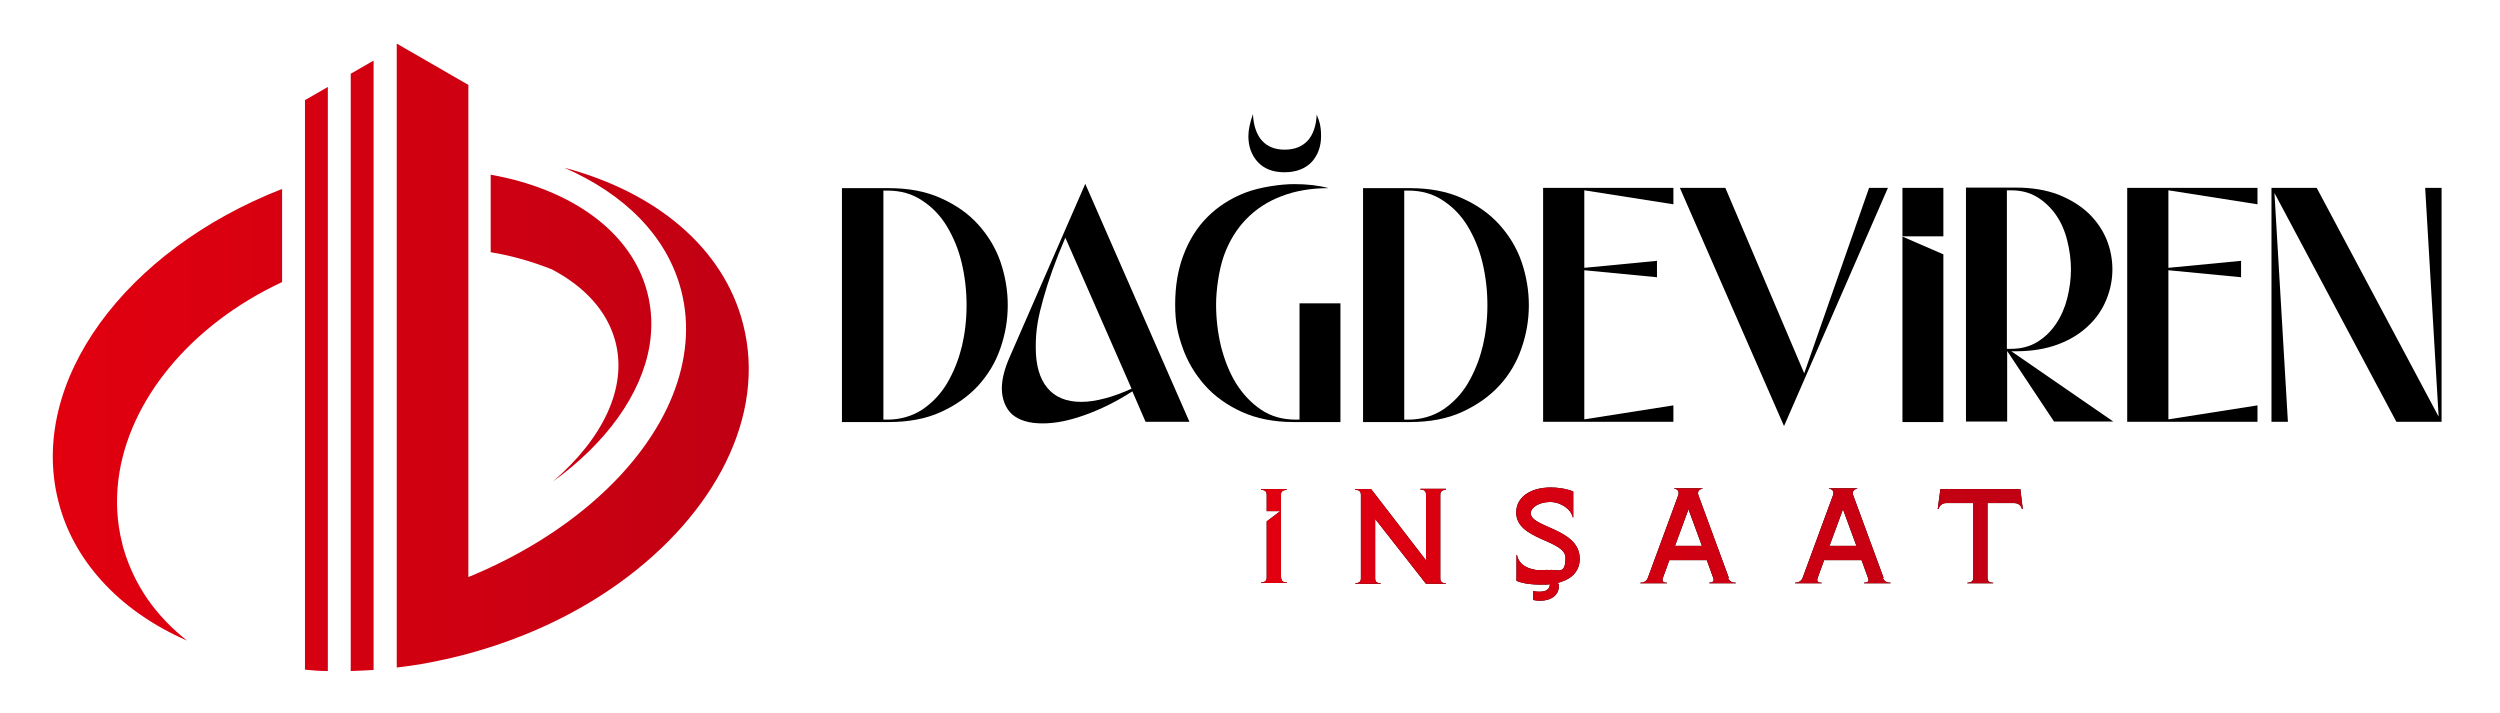
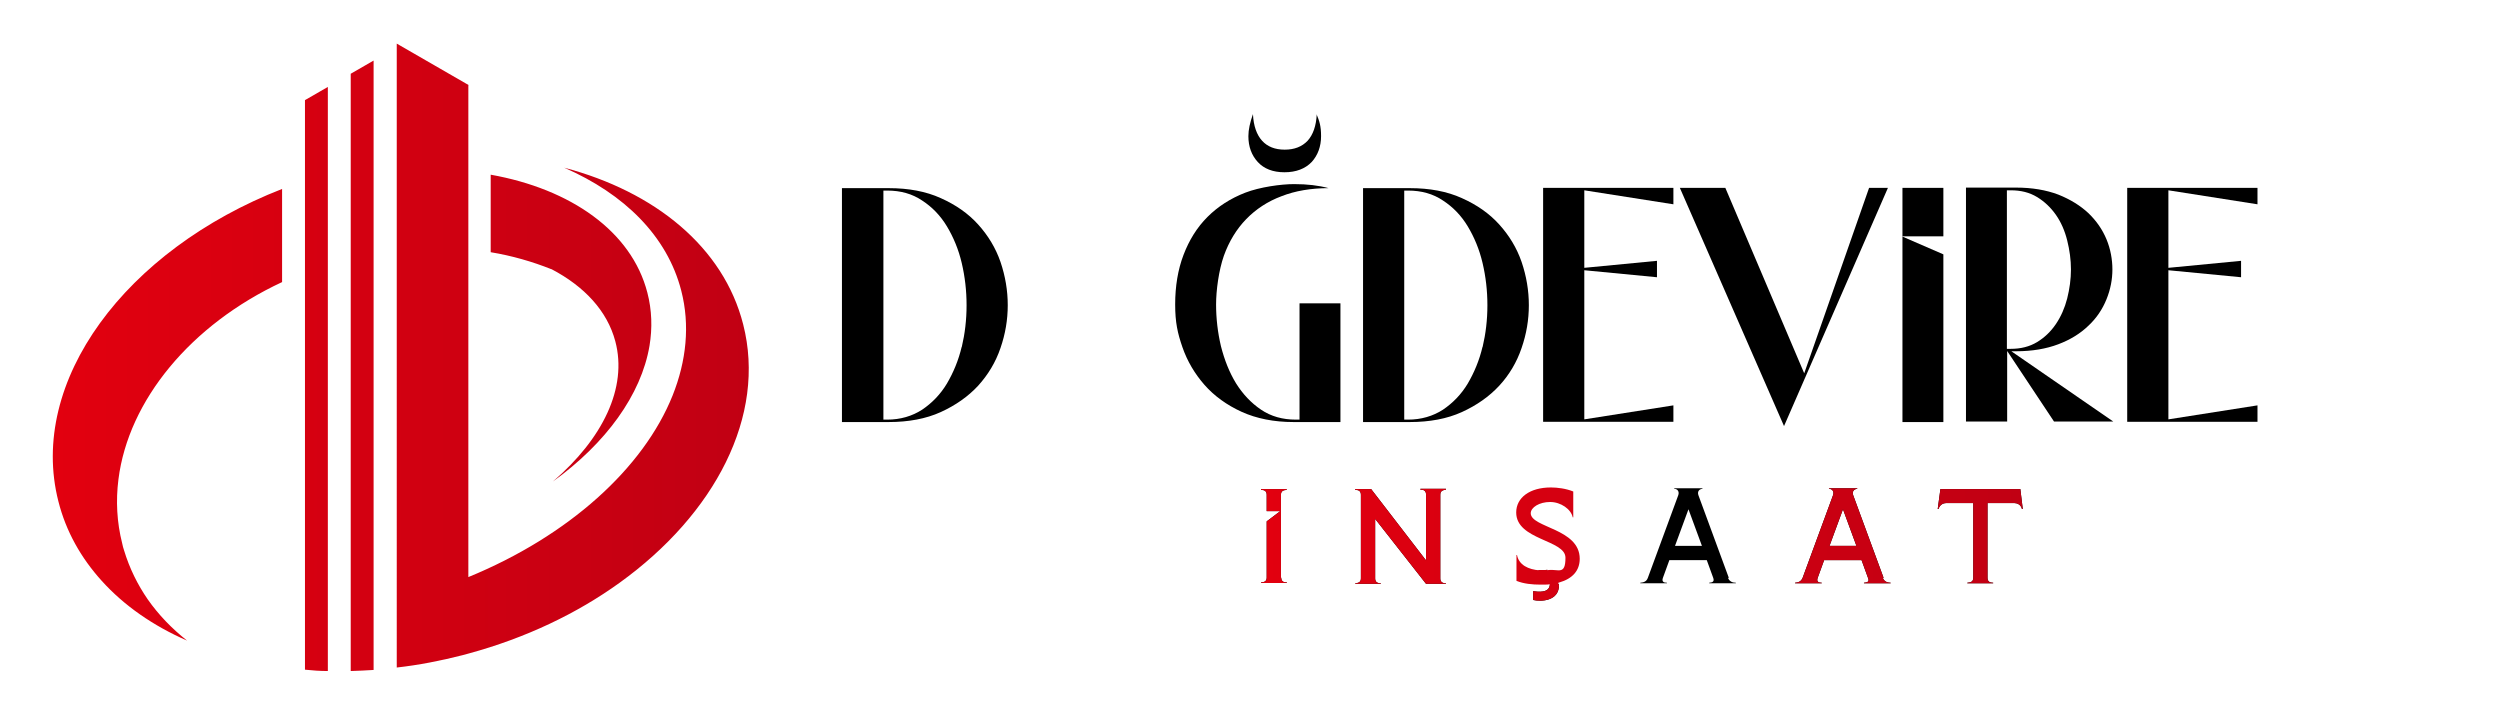
<svg xmlns="http://www.w3.org/2000/svg" version="1.1" id="Layer_1" x="0px" y="0px" width="928.8px" height="264.8px" viewBox="0 0 928.8 264.8" style="enable-background:new 0 0 928.8 264.8;" xml:space="preserve">
  <style type="text/css">
	.st0{fill-rule:evenodd;clip-rule:evenodd;fill:url(#SVGID_1_);}
	.st1{fill:url(#SVGID_2_);}
	.st2{fill:url(#SVGID_3_);}
	.st3{fill:url(#SVGID_4_);}
	.st4{fill:url(#SVGID_5_);}
	.st5{fill:url(#SVGID_6_);}
	.st6{fill:url(#SVGID_7_);}
	.st7{fill:url(#SVGID_8_);}
</style>
  <linearGradient id="SVGID_1_" gradientUnits="userSpaceOnUse" x1="19.655" y1="947.25" x2="278.226" y2="947.25" gradientTransform="matrix(1 0 0 -1 0 1080)">
    <stop offset="0" style="stop-color:#E2000F" />
    <stop offset="1" style="stop-color:#C10013" />
  </linearGradient>
  <path class="st0" d="M174,31.7v182.7c37.3-15.3,65.1-40.5,75.9-67.5c5.1-12.8,6.5-26.1,3.2-38.9c-5.2-20.3-21.2-36-43.5-45.7  c33.7,8.9,59.2,29.5,66.5,58.2c8.7,34-10.5,70.5-45.9,96c-15.8,11.4-34.8,20.5-56.1,26.3c-0.7,0.2-1.5,0.4-2.2,0.6  c-8.2,2.1-16.4,3.7-24.5,4.6V16.2l26.7,15.4l0,0L174,31.7z M121.8,32.3v217c-2.9,0-5.7-0.2-8.5-0.5V37.2L121.8,32.3L121.8,32.3z   M138.8,22.5v226.4c-2.8,0.2-5.7,0.3-8.5,0.4V27.4L138.8,22.5L138.8,22.5z M204.9,100c12.2,6.4,20.7,15.5,23.7,26.8  c4.6,17.3-4.7,36.2-23.2,52.1c19.7-14.2,32.8-32.2,35.9-50.4c1.1-6.6,0.9-13.3-0.8-19.8c-5.9-22.8-28.5-38.5-58.2-43.8v28.8  c7.9,1.3,15.5,3.5,22.5,6.3l0,0L204.9,100z M44,178.1c3.7-29.4,26.9-57.5,60.8-73.3V70.2c-58.2,22.7-94.5,71.5-83.1,116.1  c2.8,11.1,8.4,21,16.1,29.5c8.3,9.2,19.1,16.7,31.7,22.2c-5.7-4.5-10.6-9.6-14.6-15.3c-3.8-5.5-6.8-11.6-8.8-18.2  c-0.3-0.8-0.5-1.7-0.7-2.6C43.4,194,43,186,44,178.1L44,178.1L44,178.1z" />
  <g>
    <g>
      <path d="M371.7,97.3c-1.8-5.2-4.6-9.8-8.3-13.9c-3.7-4.1-8.3-7.3-13.9-9.8c-5.5-2.5-12-3.7-19.3-3.7h-17.4v86.9h17.4    c7.3,0,13.8-1.2,19.3-3.7s10.2-5.8,13.9-9.8c3.7-4.1,6.5-8.7,8.3-14c1.8-5.2,2.7-10.5,2.7-15.9S373.5,102.6,371.7,97.3L371.7,97.3    z M357.3,128.8c-1.2,5.1-3.1,9.6-5.5,13.7c-2.4,4-5.5,7.2-9.2,9.7c-3.7,2.4-8.1,3.7-13,3.7h-1.4V70.8h1.4c5,0,9.3,1.2,13,3.7    c3.7,2.4,6.8,5.6,9.2,9.6c2.4,4,4.3,8.5,5.5,13.6s1.8,10.3,1.8,15.7s-0.6,10.5-1.8,15.6V128.8z" />
-       <path d="M403.2,68.3l-28.1,64.4c-1.9,4.3-2.9,8.2-2.9,11.7s1.3,7.4,3.9,9.6c2.6,2.2,6.3,3.3,11.2,3.3s9.8-1,15.7-3.1    c5.9-2.1,11.8-5,17.7-8.8l4.9,11.3h16.3L403.2,68.3L403.2,68.3z M410.5,148c-3.3,0.9-6.2,1.3-8.8,1.3c-5.5,0-9.7-1.7-12.6-5.2    s-4.3-8.5-4.3-15.1s0.9-11.2,2.8-18s4.6-14.4,8.2-22.7l24.6,56.1c-3.3,1.5-6.5,2.7-9.8,3.6L410.5,148z" />
      <path d="M489.2,42.4c-0.2,4.4-1.4,7.7-3.4,9.9c-2.1,2.2-4.9,3.3-8.5,3.3s-6.4-1.1-8.4-3.3c-2-2.2-3.2-5.5-3.4-9.9    c-1.1,3.1-1.7,5.8-1.7,8.2c0,3.9,1.2,7.1,3.5,9.6s5.6,3.8,9.9,3.8s7.7-1.3,10.1-3.8c2.3-2.5,3.5-5.8,3.5-9.6s-0.6-5.6-1.7-8.2    H489.2z M482.8,112.7v43.2h-1.4c-4.9,0-9.2-1.2-12.9-3.7s-6.8-5.8-9.3-9.8c-2.5-4.1-4.3-8.7-5.6-13.8c-1.2-5.1-1.8-10.3-1.8-15.5    s1-12.7,2.9-18.1c1.9-5.3,4.7-9.9,8.3-13.6s8-6.6,13.1-8.5c5.1-2,11-3,17.5-3c-3.7-1-7.9-1.5-12.8-1.5s-12.8,1.1-18.2,3.2    s-10.1,5.1-14,9s-6.8,8.6-8.9,14.1c-2.1,5.5-3.1,11.7-3.1,18.4s0.9,10.7,2.7,15.9s4.6,9.9,8.2,14s8.3,7.5,13.8,10s12,3.8,19.3,3.8    H498v-44.1L482.8,112.7L482.8,112.7z" />
      <path d="M565.3,97.3c-1.8-5.2-4.6-9.8-8.3-13.9s-8.3-7.3-13.9-9.8c-5.5-2.5-12-3.7-19.3-3.7h-17.4v86.9h17.4    c7.3,0,13.8-1.2,19.3-3.7s10.2-5.8,13.9-9.8s6.5-8.7,8.3-14c1.8-5.2,2.7-10.5,2.7-15.9S567.1,102.6,565.3,97.3L565.3,97.3z     M550.8,128.8c-1.2,5.1-3.1,9.6-5.5,13.7c-2.4,4-5.5,7.2-9.2,9.7c-3.7,2.4-8.1,3.7-13,3.7h-1.4V70.8h1.4c5,0,9.3,1.2,13,3.7    c3.7,2.4,6.8,5.6,9.2,9.6s4.3,8.5,5.5,13.6s1.8,10.3,1.8,15.7s-0.6,10.5-1.8,15.6V128.8z" />
      <path d="M621.7,75.9v-6.1h-48.4v86.9h48.4v-6.1l-33.1,5.2v-55.4l27,2.6v-6.1l-27,2.6V70.7L621.7,75.9L621.7,75.9z" />
      <path d="M694.4,69.8l-24.1,68.9L641,69.8h-16.9l38.7,88.5l38.6-88.5H694.4z" />
      <path d="M722,156.8V94.5l-15.2-6.6v68.9H722z M722,69.8h-15.2v18H722V69.8z" />
      <path d="M747,130.5h2c6,0,11.2-0.9,15.7-2.6c4.5-1.7,8.2-4,11.2-6.9c3-2.8,5.2-6.1,6.7-9.8s2.2-7.4,2.2-11.1s-0.7-7.6-2.2-11.2    s-3.7-6.8-6.7-9.7c-3-2.8-6.7-5.1-11.2-6.9c-4.5-1.7-9.7-2.6-15.7-2.6h-18.6v86.9h15.3v-26.2l17.4,26.2h22l-38-26.2L747,130.5z     M745.6,70.7h1.4c3.8,0,7,0.8,9.8,2.5s5.1,3.9,7,6.6s3.3,5.9,4.2,9.5s1.4,7.2,1.4,10.8s-0.5,7.2-1.4,10.8    c-0.9,3.5-2.3,6.7-4.2,9.5s-4.2,5-7,6.7s-6.1,2.5-9.8,2.5h-1.4V70.7z" />
      <path d="M838.7,75.9v-6.1h-48.4v86.9h48.4v-6.1l-33.1,5.2v-55.4l27,2.6v-6.1l-27,2.6V70.7L838.7,75.9L838.7,75.9z" />
-       <path d="M901,69.8l5,85l-45.3-85h-16.8v86.9h6.1l-5-85l45.3,85h16.8V69.8L901,69.8L901,69.8z" />
    </g>
    <g>
      <g>
        <g>
          <path d="M468.5,181.7v0.3c1.2,0,2.1,0.4,2.1,1.8v6.1h5.3v-6.1c0-1.4,0.9-1.7,2.1-1.8v-0.3h-9.6H468.5z M475.9,214.7v-25l-5.3,4      v20.9c0,1.4-0.9,1.7-2.1,1.8v0.2h9.6v-0.2c-1.2,0-2.1-0.4-2.1-1.8L475.9,214.7z" />
          <path d="M537.2,181.9v-0.3h-9.5v0.3c1.2,0,2.1,0.4,2.1,1.8v24.5l-20.4-26.5h-5.9v0.3c1.2,0,2.1,0.4,2.1,1.8v31.1      c0,1.4-0.9,1.7-2.1,1.8v0.2h9.5v-0.2c-1.2,0-2.1-0.4-2.1-1.8v-22.1l18.9,24.1h7.4v-0.2c-1.2,0-2.1-0.4-2.1-1.8v-31.1      C535.1,182.4,536,182.1,537.2,181.9L537.2,181.9z" />
-           <path d="M568.7,190.7c0-2.2,3.2-4.2,7.2-4.2s7.8,2.7,8.4,5.7h0.2v-9.6c-2.7-1.1-5.9-1.5-8.3-1.5c-7.9,0-12.9,3.8-12.9,9.3      c0,10.3,18.3,10.1,18.3,16.8s-2.7,4.1-6.4,4.6c-0.7,0-1.3,0.1-2,0.1s-0.8,0-1.2,0c-4.2-0.3-7.7-2-8.4-5.7h-0.2v9.6      c2.7,1.1,5.9,1.4,8.9,1.4s2.6,0,3.7-0.2c1.2-0.1,2.3-0.4,3.3-0.6c4.9-1.4,7.6-4.4,7.6-8.8C586.9,196.3,568.8,196.1,568.7,190.7      L568.7,190.7z" />
          <path d="M642.3,214.7L631,184c-0.5-1.4,0.3-2.3,1.5-2.4v-0.2H622v0.2c1.2,0,2,1,1.5,2.4l-11.3,30.7c-0.5,1.4-1.6,1.7-2.8,1.8      l0,0c0,0.1,0,0.1,0,0.2h9.9l0,0l0,0c0-0.1,0-0.2,0-0.2c-1.2,0-2-0.4-1.5-1.8l2.4-6.6h13.9l2.4,6.6c0.5,1.4-0.3,1.7-1.5,1.8l0,0      v0.2l0,0h9.9v-0.2c-1.3,0-2.4-0.5-2.9-1.8H642.3z M622.3,202.8l5-13.6l5,13.6H622.3z" />
          <path d="M699.8,214.7L688.5,184c-0.5-1.4,0.3-2.3,1.5-2.4v-0.2h-10.5v0.2c1.2,0,2,1,1.5,2.4l-11.3,30.7      c-0.6,1.4-1.6,1.7-2.8,1.8l0,0c0,0.1,0,0.1,0,0.2h9.9l0,0l0,0c0-0.1,0-0.2,0-0.2c-1.2,0-2-0.4-1.5-1.8l2.4-6.6h13.9l2.4,6.6      c0.6,1.4-0.2,1.7-1.5,1.8l0,0v0.2l0,0h9.9v-0.2c-1.3,0-2.4-0.5-2.9-1.8H699.8z M679.7,202.8l5-13.6l5,13.6H679.7z" />
          <path d="M750.6,181.7h-29.7l-1,7.4h0.3c0.5-1.7,1.9-2.2,2.8-2.2h10.1v27.8c0,1.4-0.9,1.7-2.2,1.8v0.2h9.6v-0.2      c-1.2,0-2.1-0.4-2.1-1.8v-27.8h10c0.9,0,2.4,0.5,2.8,2.2h0.3L750.6,181.7L750.6,181.7z" />
        </g>
        <path d="M579.2,217.1c0.2,6.3-6.8,6.5-9.6,5.8v-3.3c1.6,0.3,6.2,0.9,6.2-2.6s0,0,0-0.1c0-1.7-2.5-2.4-5.3-2.4l1.2-2.7     c0.4,0,0.8,0,1.2,0c0.7,0,1.4,0,2-0.1l-0.3,0.5c2.1,0.4,3.9,1.9,4.3,4c0,0.3,0,0.5,0,0.8L579.2,217.1z" />
      </g>
      <g>
        <g>
          <linearGradient id="SVGID_2_" gradientUnits="userSpaceOnUse" x1="468.545" y1="880.85" x2="751.545" y2="880.85" gradientTransform="matrix(1 0 0 -1 0 1080)">
            <stop offset="0" style="stop-color:#E2000F" />
            <stop offset="1" style="stop-color:#C10013" />
          </linearGradient>
          <path class="st1" d="M468.5,181.7v0.3c1.2,0,2.1,0.4,2.1,1.8v6.1h5.3v-6.1c0-1.4,0.9-1.7,2.1-1.8v-0.3h-9.6H468.5z M475.9,214.7      v-25l-5.3,4v20.9c0,1.4-0.9,1.7-2.1,1.8v0.2h9.6v-0.2c-1.2,0-2.1-0.4-2.1-1.8L475.9,214.7z" />
          <linearGradient id="SVGID_3_" gradientUnits="userSpaceOnUse" x1="468.545" y1="880.75" x2="751.545" y2="880.75" gradientTransform="matrix(1 0 0 -1 0 1080)">
            <stop offset="0" style="stop-color:#E2000F" />
            <stop offset="1" style="stop-color:#C10013" />
          </linearGradient>
          <path class="st2" d="M537.2,181.9v-0.3h-9.5v0.3c1.2,0,2.1,0.4,2.1,1.8v24.5l-20.4-26.5h-5.9v0.3c1.2,0,2.1,0.4,2.1,1.8v31.1      c0,1.4-0.9,1.7-2.1,1.8v0.2h9.5v-0.2c-1.2,0-2.1-0.4-2.1-1.8v-22.1l18.9,24.1h7.4v-0.2c-1.2,0-2.1-0.4-2.1-1.8v-31.1      C535.1,182.4,536,182.1,537.2,181.9L537.2,181.9z" />
          <linearGradient id="SVGID_4_" gradientUnits="userSpaceOnUse" x1="468.545" y1="880.85" x2="751.545" y2="880.85" gradientTransform="matrix(1 0 0 -1 0 1080)">
            <stop offset="0" style="stop-color:#E2000F" />
            <stop offset="1" style="stop-color:#C10013" />
          </linearGradient>
          <path class="st3" d="M568.7,190.7c0-2.2,3.2-4.2,7.2-4.2s7.8,2.7,8.4,5.7h0.2v-9.6c-2.7-1.1-5.9-1.5-8.3-1.5      c-7.9,0-12.9,3.8-12.9,9.3c0,10.3,18.3,10.1,18.3,16.8s-2.7,4.1-6.4,4.6c-0.7,0-1.3,0.1-2,0.1s-0.8,0-1.2,0      c-4.2-0.3-7.7-2-8.4-5.7h-0.2v9.6c2.7,1.1,5.9,1.4,8.9,1.4s2.6,0,3.7-0.2c1.2-0.1,2.3-0.4,3.3-0.6c4.9-1.4,7.6-4.4,7.6-8.8      C586.9,196.3,568.8,196.1,568.7,190.7L568.7,190.7z" />
          <linearGradient id="SVGID_5_" gradientUnits="userSpaceOnUse" x1="468.545" y1="880.95" x2="751.545" y2="880.95" gradientTransform="matrix(1 0 0 -1 0 1080)">
            <stop offset="0" style="stop-color:#E2000F" />
            <stop offset="1" style="stop-color:#C10013" />
          </linearGradient>
-           <path class="st4" d="M642.3,214.7L631,184c-0.5-1.4,0.3-2.3,1.5-2.4v-0.2H622v0.2c1.2,0,2,1,1.5,2.4l-11.3,30.7      c-0.5,1.4-1.6,1.7-2.8,1.8l0,0c0,0.1,0,0.1,0,0.2h9.9l0,0l0,0c0-0.1,0-0.2,0-0.2c-1.2,0-2-0.4-1.5-1.8l2.4-6.6h13.9l2.4,6.6      c0.5,1.4-0.3,1.7-1.5,1.8l0,0v0.2l0,0h9.9v-0.2c-1.3,0-2.4-0.5-2.9-1.8H642.3z M622.3,202.8l5-13.6l5,13.6H622.3z" />
          <linearGradient id="SVGID_6_" gradientUnits="userSpaceOnUse" x1="468.545" y1="880.95" x2="751.545" y2="880.95" gradientTransform="matrix(1 0 0 -1 0 1080)">
            <stop offset="0" style="stop-color:#E2000F" />
            <stop offset="1" style="stop-color:#C10013" />
          </linearGradient>
          <path class="st5" d="M699.8,214.7L688.5,184c-0.5-1.4,0.3-2.3,1.5-2.4v-0.2h-10.5v0.2c1.2,0,2,1,1.5,2.4l-11.3,30.7      c-0.6,1.4-1.6,1.7-2.8,1.8l0,0c0,0.1,0,0.1,0,0.2h9.9l0,0l0,0c0-0.1,0-0.2,0-0.2c-1.2,0-2-0.4-1.5-1.8l2.4-6.6h13.9l2.4,6.6      c0.6,1.4-0.2,1.7-1.5,1.8l0,0v0.2l0,0h9.9v-0.2c-1.3,0-2.4-0.5-2.9-1.8H699.8z M679.7,202.8l5-13.6l5,13.6H679.7z" />
          <linearGradient id="SVGID_7_" gradientUnits="userSpaceOnUse" x1="468.545" y1="880.8" x2="751.545" y2="880.8" gradientTransform="matrix(1 0 0 -1 0 1080)">
            <stop offset="0" style="stop-color:#E2000F" />
            <stop offset="1" style="stop-color:#C10013" />
          </linearGradient>
          <path class="st6" d="M750.6,181.7h-29.7l-1,7.4h0.3c0.5-1.7,1.9-2.2,2.8-2.2h10.1v27.8c0,1.4-0.9,1.7-2.2,1.8v0.2h9.6v-0.2      c-1.2,0-2.1-0.4-2.1-1.8v-27.8h10c0.9,0,2.4,0.5,2.8,2.2h0.3L750.6,181.7L750.6,181.7z" />
        </g>
        <linearGradient id="SVGID_8_" gradientUnits="userSpaceOnUse" x1="468.545" y1="862.562" x2="751.545" y2="862.562" gradientTransform="matrix(1 0 0 -1 0 1080)">
          <stop offset="0" style="stop-color:#E2000F" />
          <stop offset="1" style="stop-color:#C10013" />
        </linearGradient>
        <path class="st7" d="M579.2,217.1c0.2,6.3-6.8,6.5-9.6,5.8v-3.3c1.6,0.3,6.2,0.9,6.2-2.6s0,0,0-0.1c0-1.7-2.5-2.4-5.3-2.4     l1.2-2.7c0.4,0,0.8,0,1.2,0c0.7,0,1.4,0,2-0.1l-0.3,0.5c2.1,0.4,3.9,1.9,4.3,4c0,0.3,0,0.5,0,0.8L579.2,217.1z" />
      </g>
    </g>
  </g>
</svg>